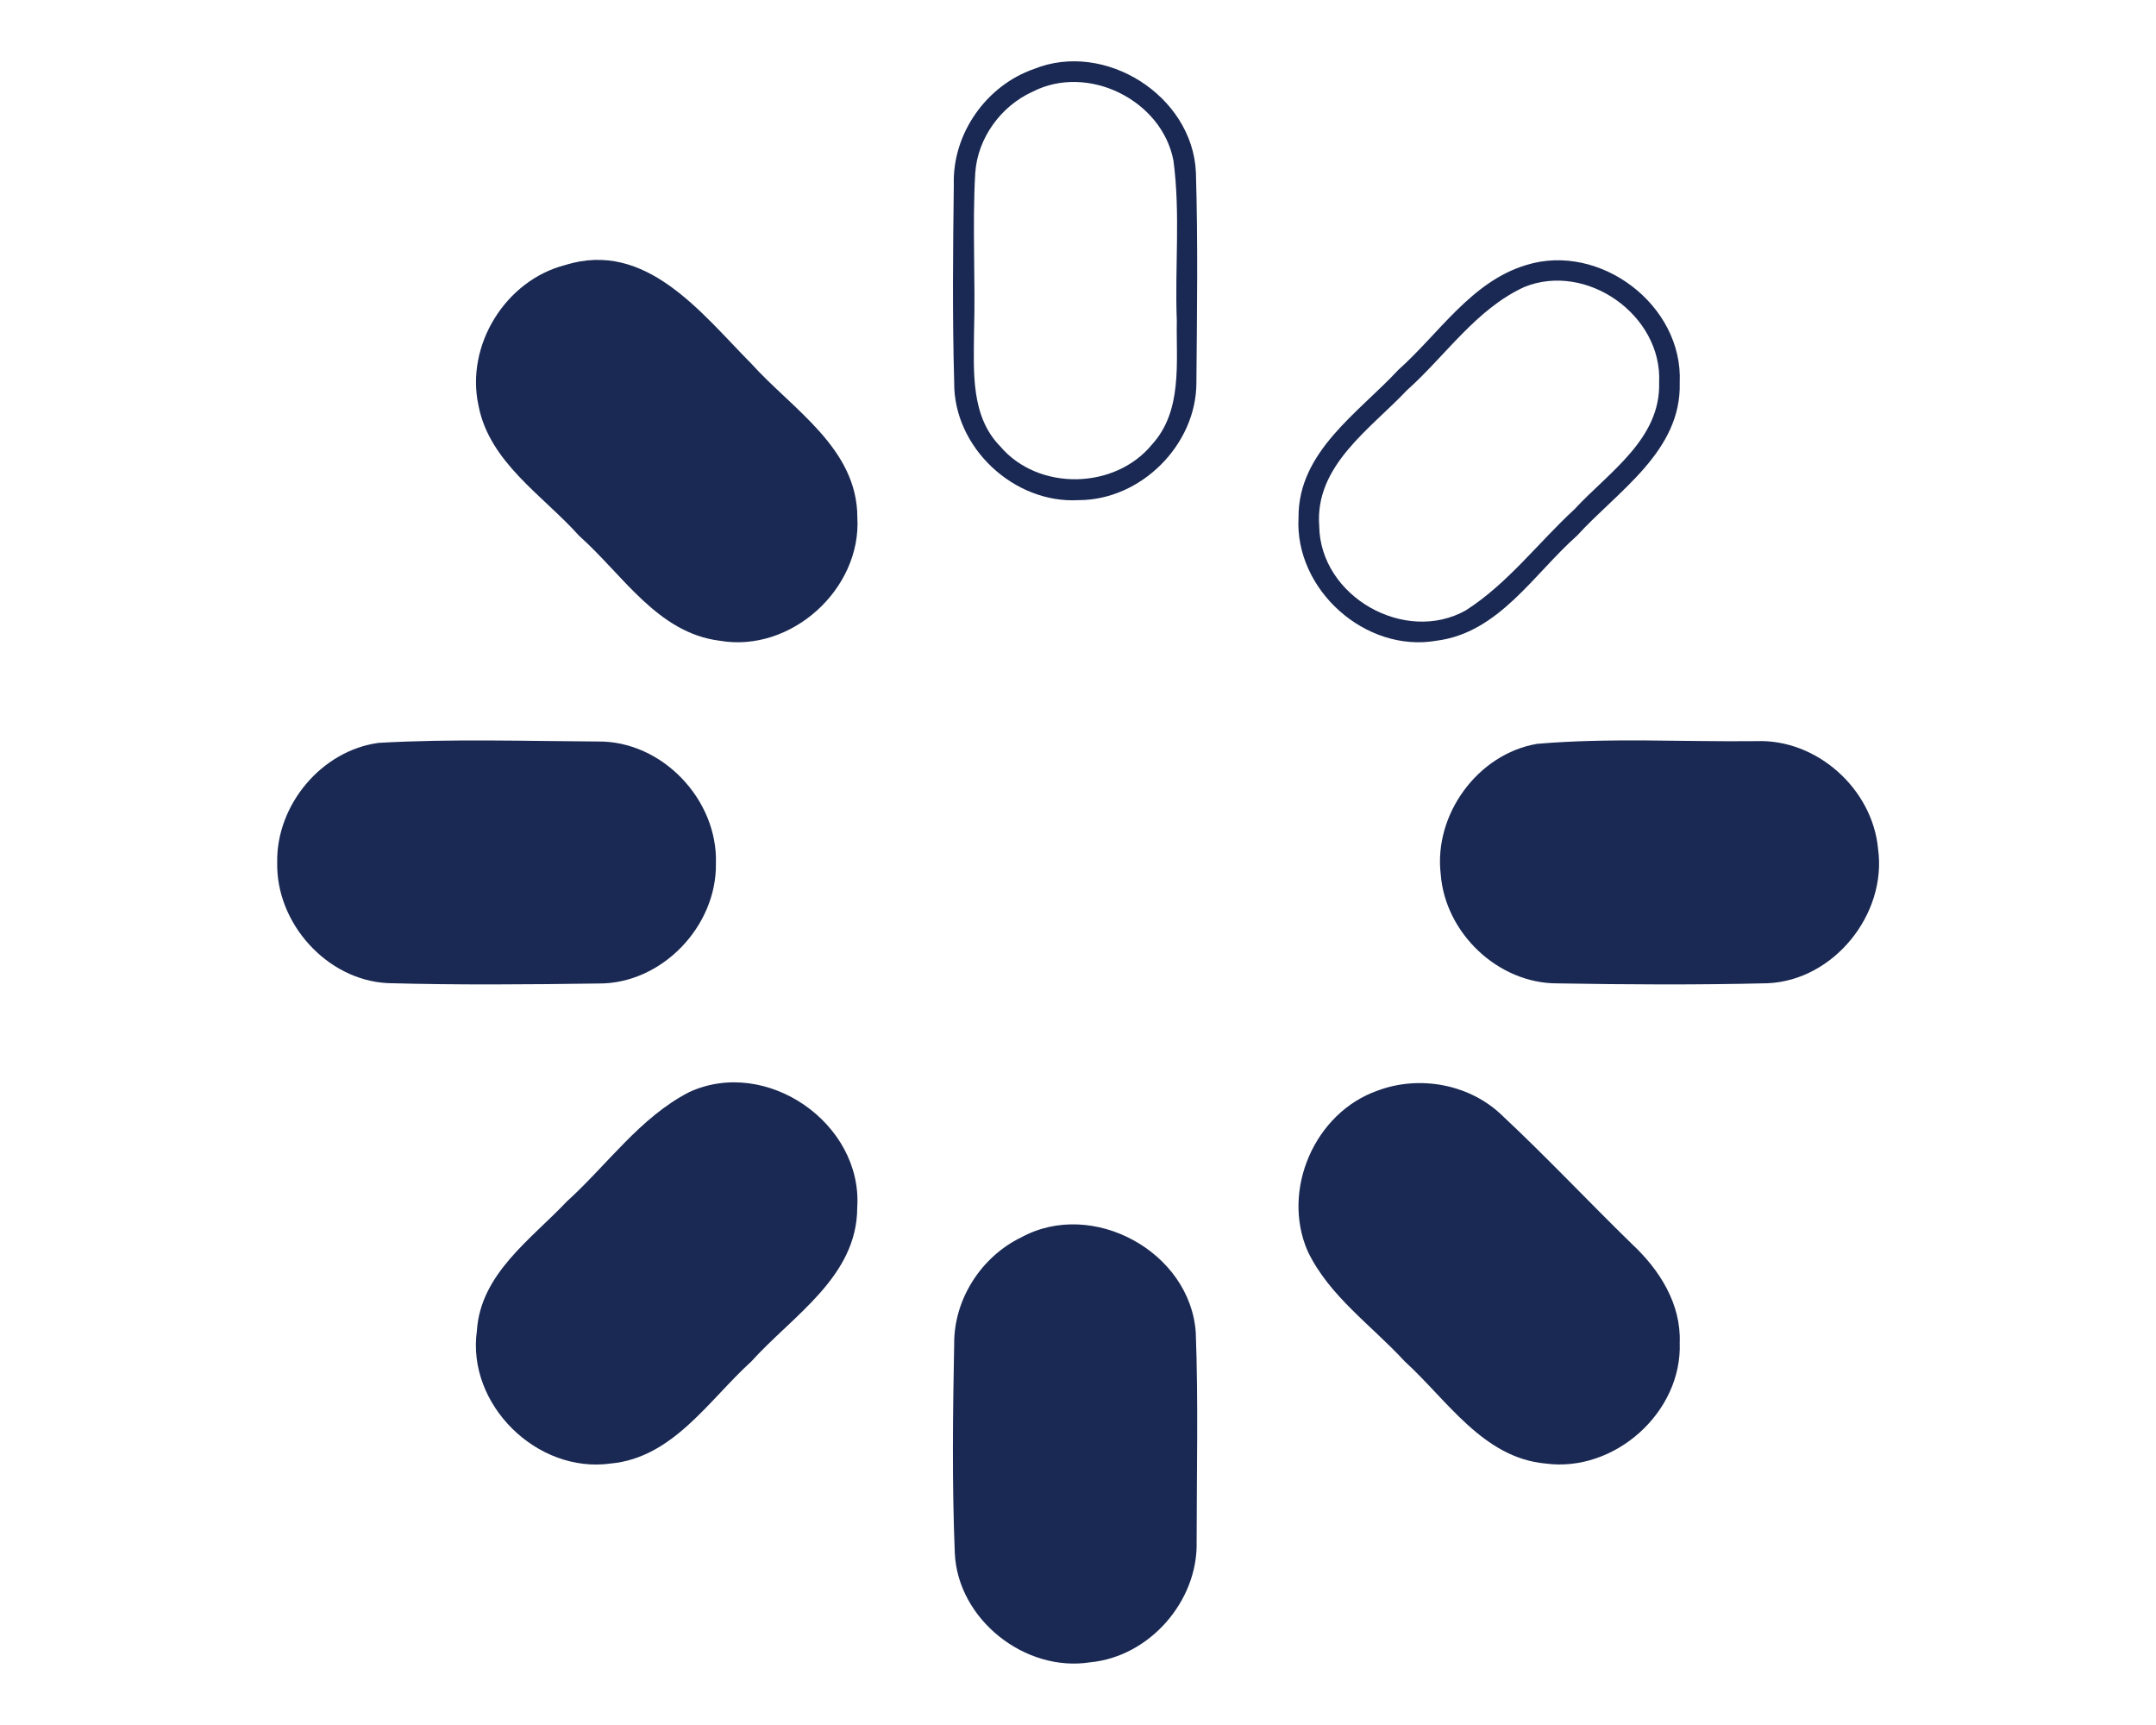
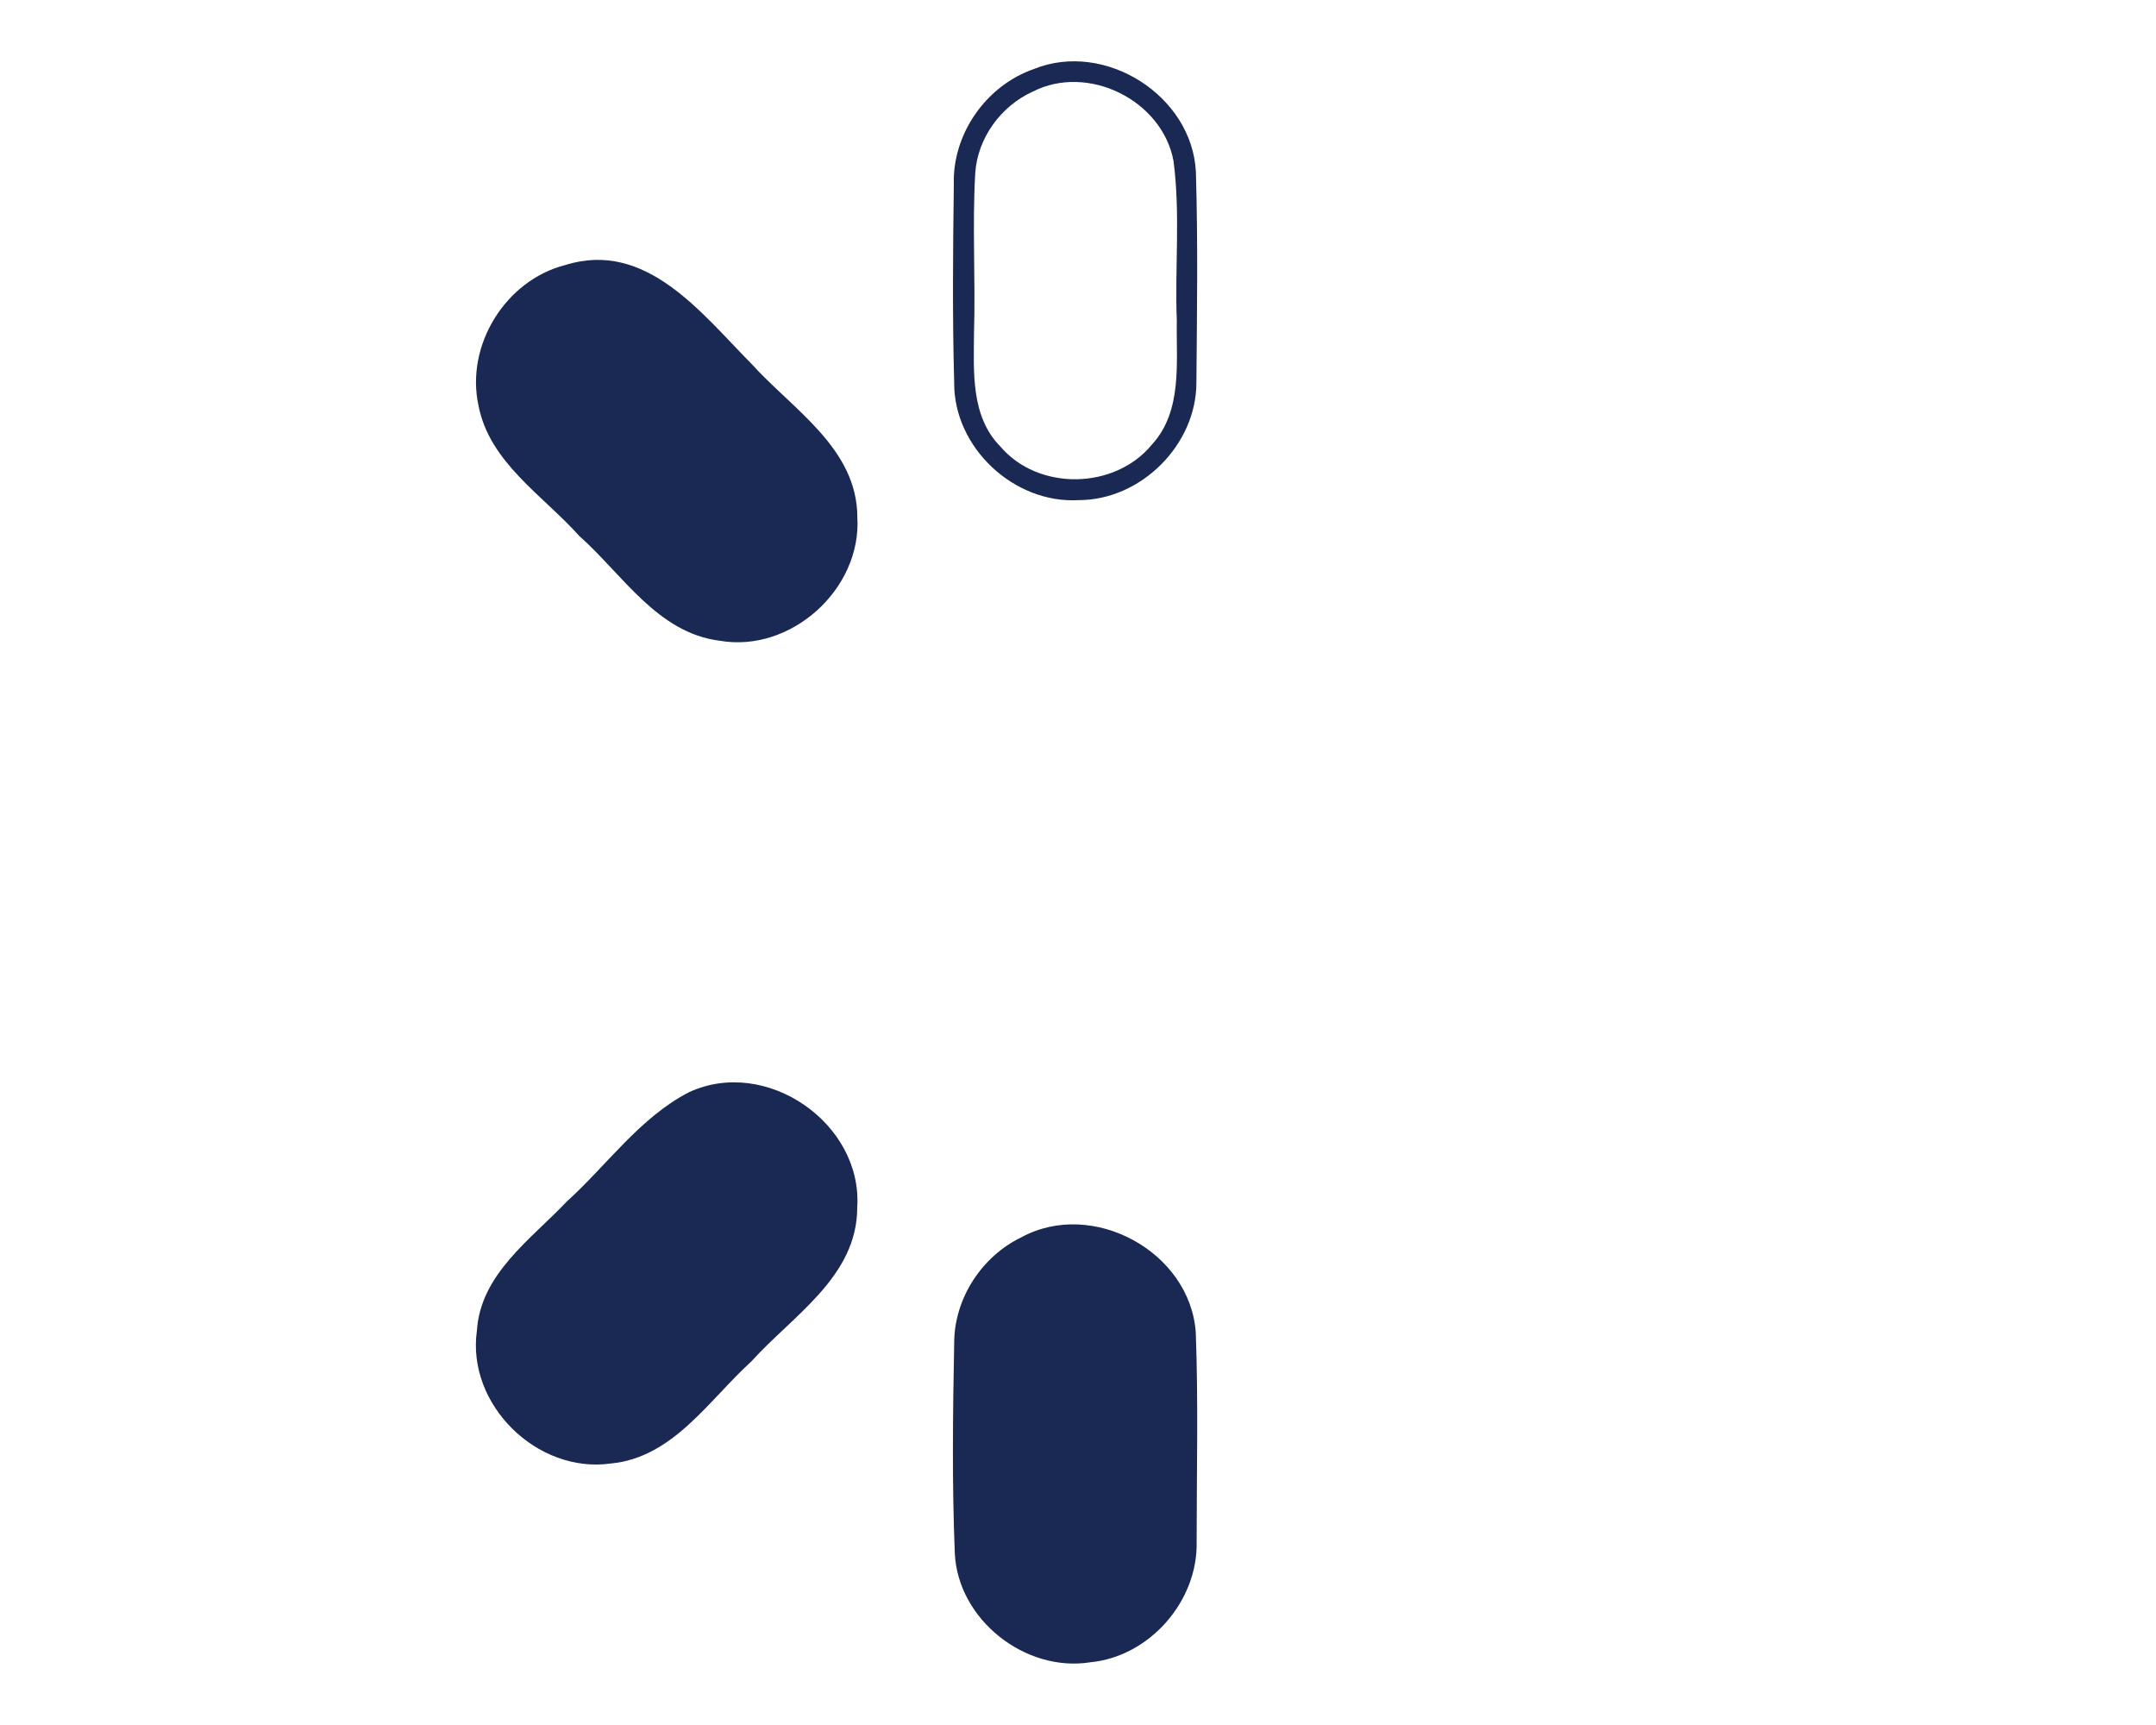
<svg xmlns="http://www.w3.org/2000/svg" width="50px" height="40px" viewBox="0 0 150 140" version="1.1">
  <g id="#122753ff">
    <path fill="#1a2953" opacity="1.00" d=" M 71.42 5.60 C 77.18 3.27 84.28 7.76 84.57 13.97 C 84.74 19.66 84.66 25.37 84.61 31.06 C 84.61 36.10 80.11 40.59 75.06 40.59 C 69.81 40.90 64.90 36.32 64.95 31.04 C 64.80 25.69 64.85 20.33 64.92 14.97 C 64.80 10.86 67.54 6.95 71.42 5.60 M 71.32 7.44 C 68.75 8.60 66.85 11.20 66.66 14.04 C 66.41 18.35 66.69 22.67 66.56 26.99 C 66.54 30.15 66.28 33.78 68.69 36.23 C 71.78 39.87 78.00 39.75 81.01 36.07 C 83.50 33.34 82.96 29.42 83.02 26.03 C 82.85 21.71 83.32 17.35 82.75 13.05 C 81.83 8.13 75.80 5.14 71.32 7.44 Z" />
    <path fill="#1a2953" opacity="1.00" d=" M 33.38 21.51 C 39.95 19.45 44.45 25.45 48.48 29.51 C 51.83 33.23 57.08 36.38 57.09 41.98 C 57.44 47.82 51.69 53.01 45.91 52.00 C 40.86 51.37 38.02 46.60 34.51 43.49 C 31.57 40.20 27.23 37.54 26.34 32.92 C 25.27 28.02 28.53 22.75 33.38 21.51 Z" />
-     <path fill="#1a2953" opacity="1.00" d=" M 111.38 21.51 C 117.37 19.65 124.13 24.77 123.84 31.05 C 124.00 36.61 118.84 39.82 115.51 43.47 C 111.99 46.59 109.15 51.36 104.10 52.00 C 98.32 53.01 92.56 47.83 92.90 41.99 C 92.87 36.66 97.75 33.52 101.00 30.02 C 104.32 27.06 106.93 22.85 111.38 21.51 M 111.21 23.30 C 107.30 25.10 104.83 28.88 101.69 31.68 C 98.72 34.83 94.20 37.80 94.58 42.70 C 94.66 48.41 101.54 52.32 106.49 49.53 C 109.89 47.35 112.35 44.05 115.30 41.33 C 118.07 38.33 122.30 35.64 122.17 31.05 C 122.44 25.58 116.27 21.23 111.21 23.30 Z" />
-     <path fill="#1a2953" opacity="1.00" d=" M 18.24 60.29 C 24.16 59.95 30.12 60.15 36.05 60.18 C 41.25 60.13 45.77 64.90 45.61 70.07 C 45.69 75.18 41.21 79.87 36.06 79.82 C 30.36 79.90 24.66 79.95 18.96 79.79 C 14.02 79.54 9.90 74.92 10.00 70.01 C 9.91 65.34 13.59 60.91 18.24 60.29 Z" />
-     <path fill="#1a2953" opacity="1.00" d=" M 112.26 60.37 C 118.18 59.86 124.14 60.22 130.07 60.15 C 134.98 59.97 139.49 64.03 139.94 68.89 C 140.68 74.19 136.34 79.58 130.96 79.80 C 125.29 79.94 119.60 79.91 113.92 79.81 C 109.10 79.83 104.80 75.73 104.44 70.94 C 103.87 66.11 107.44 61.19 112.26 60.37 Z" />
    <path fill="#1a2953" opacity="1.00" d=" M 43.43 88.64 C 49.70 85.74 57.54 91.17 57.08 98.02 C 57.07 103.62 51.84 106.77 48.49 110.49 C 45.03 113.63 42.13 118.31 37.06 118.78 C 31.09 119.61 25.36 113.99 26.21 107.99 C 26.51 103.38 30.61 100.58 33.51 97.51 C 36.79 94.54 39.44 90.70 43.43 88.64 Z" />
-     <path fill="#1a2953" opacity="1.00" d=" M 99.33 88.51 C 102.75 87.23 106.86 88.00 109.48 90.58 C 113.08 93.95 116.46 97.55 119.99 100.99 C 122.20 103.05 123.96 105.83 123.84 108.96 C 124.06 114.63 118.54 119.53 112.95 118.78 C 107.88 118.32 104.97 113.63 101.52 110.49 C 98.84 107.57 95.38 105.19 93.64 101.54 C 91.48 96.57 94.22 90.29 99.33 88.51 Z" />
    <path fill="#1a2953" opacity="1.00" d=" M 70.40 100.42 C 76.18 97.27 84.11 101.59 84.56 108.15 C 84.77 113.80 84.63 119.46 84.63 125.12 C 84.75 129.94 80.81 134.45 76.00 134.91 C 70.70 135.75 65.24 131.43 65.00 126.05 C 64.77 120.38 64.84 114.69 64.95 109.03 C 64.94 105.41 67.17 101.98 70.40 100.42 Z" />
  </g>
</svg>